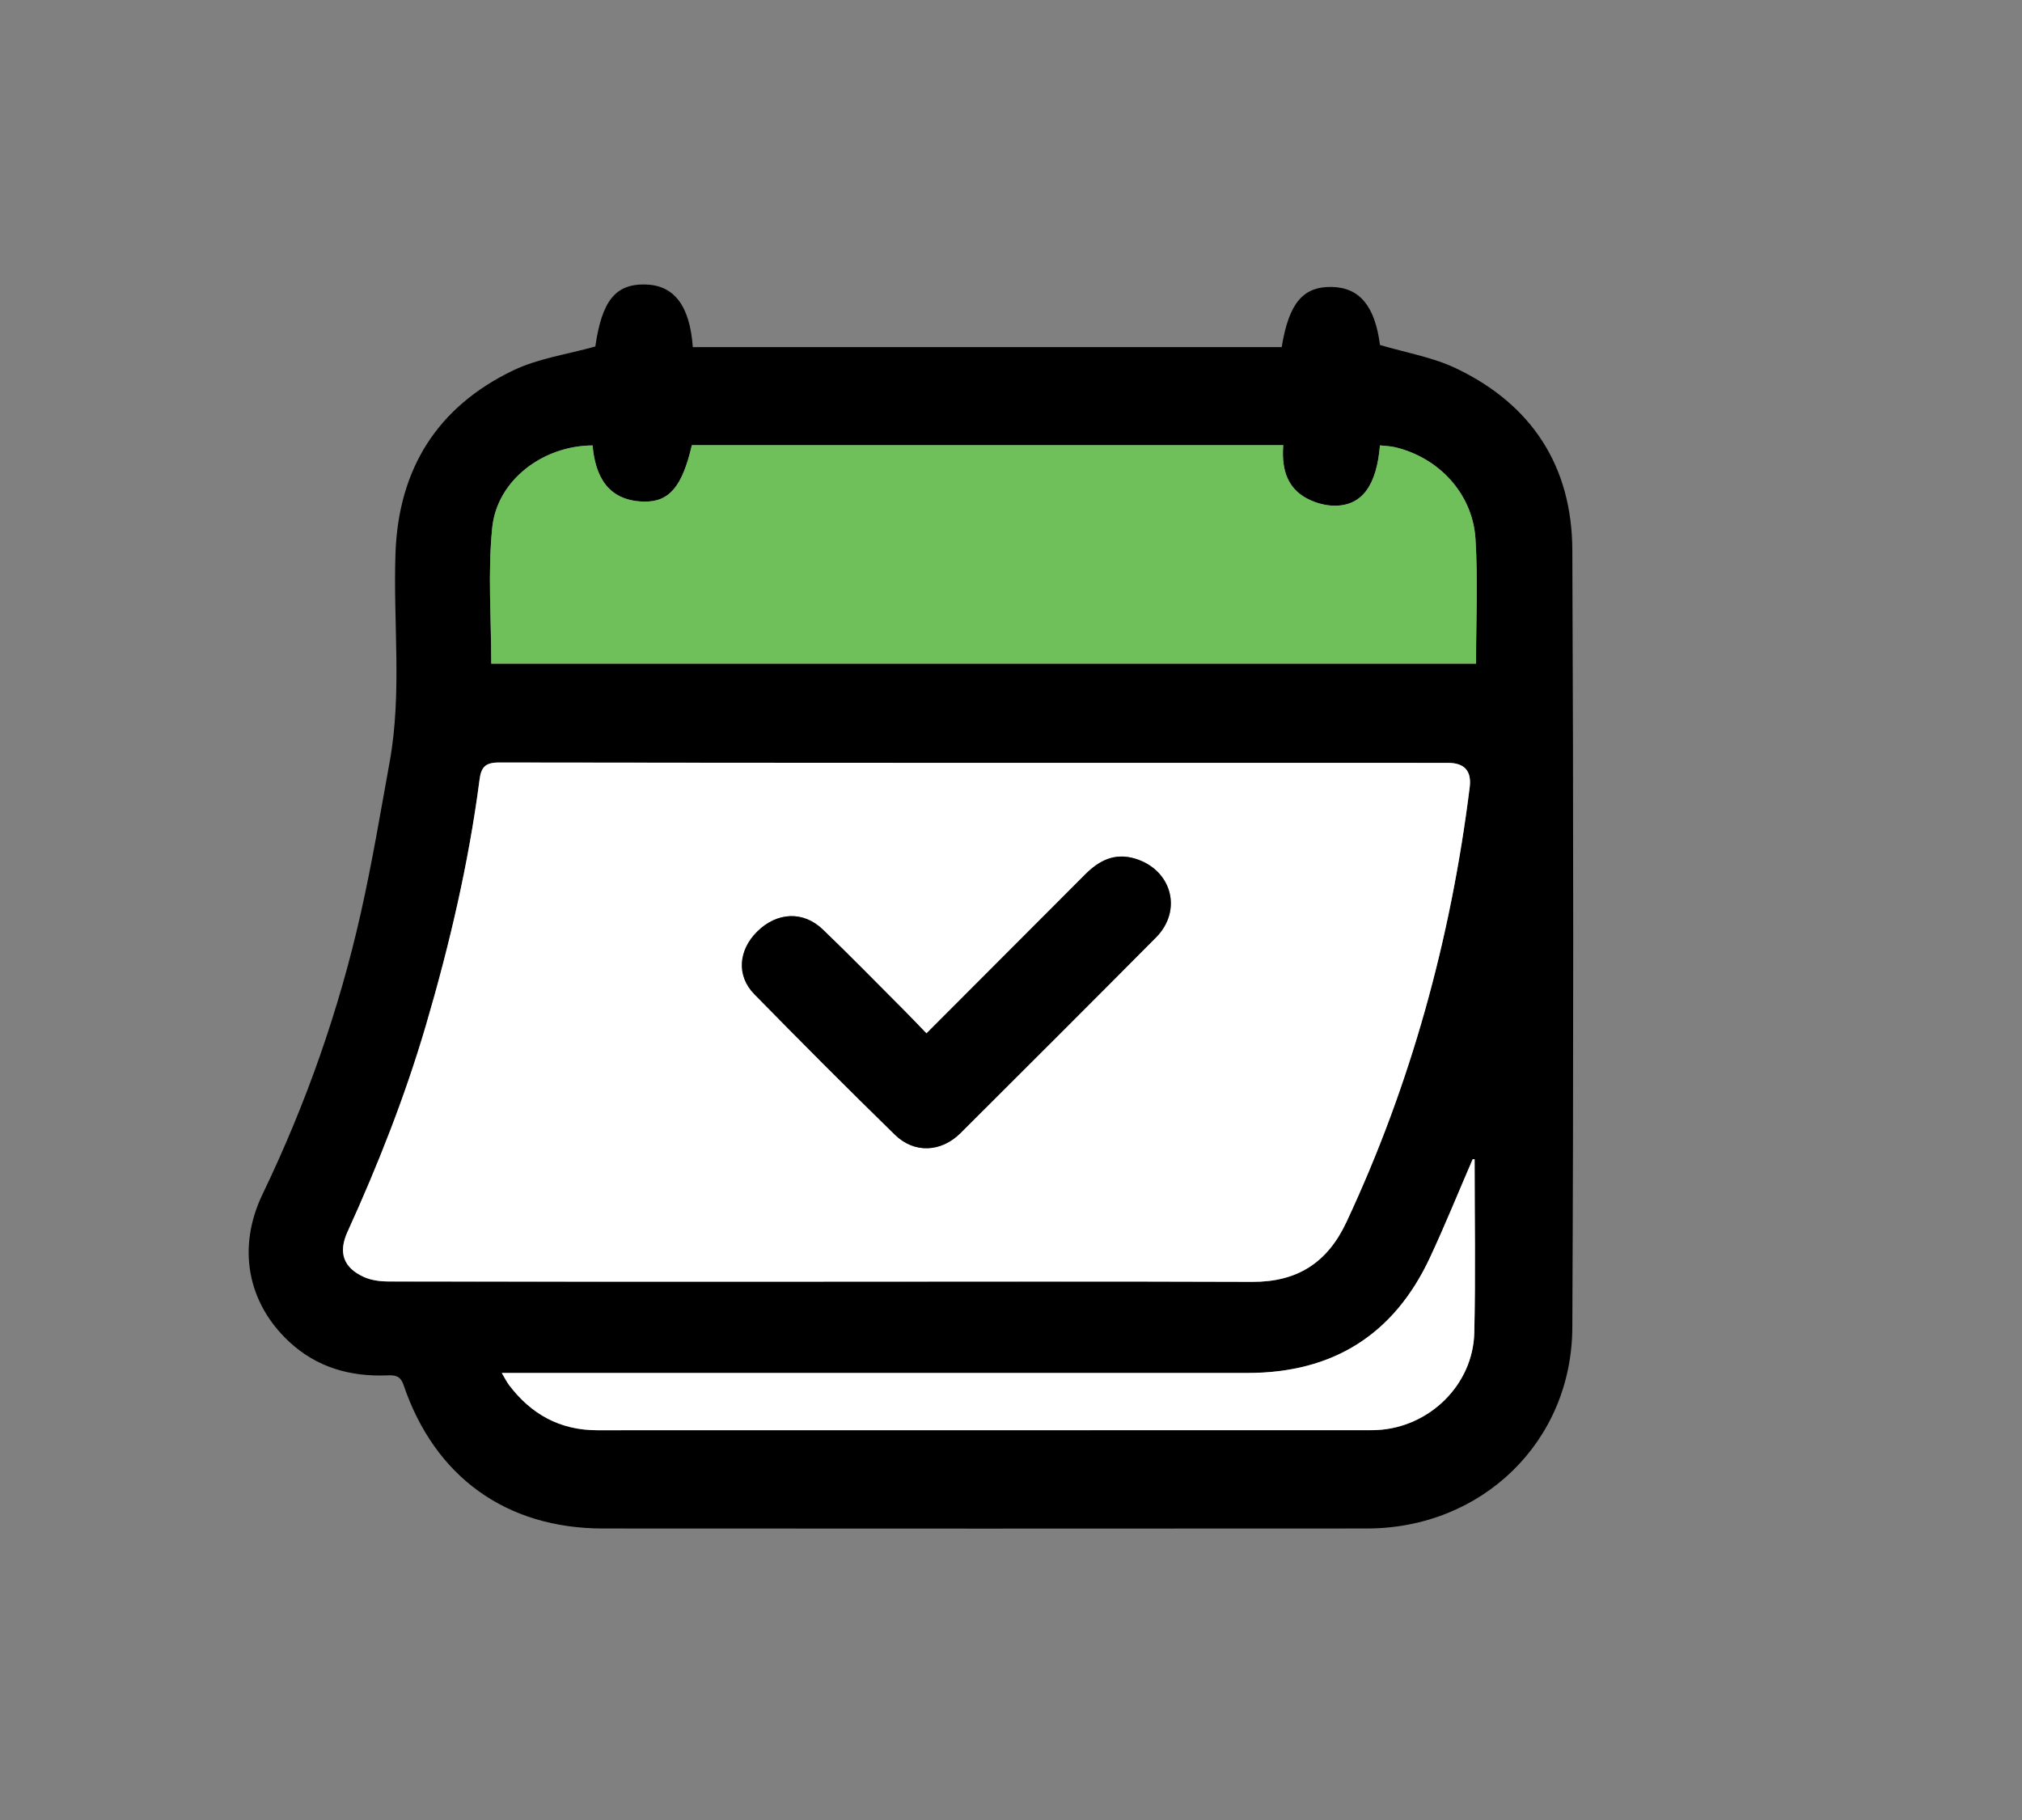
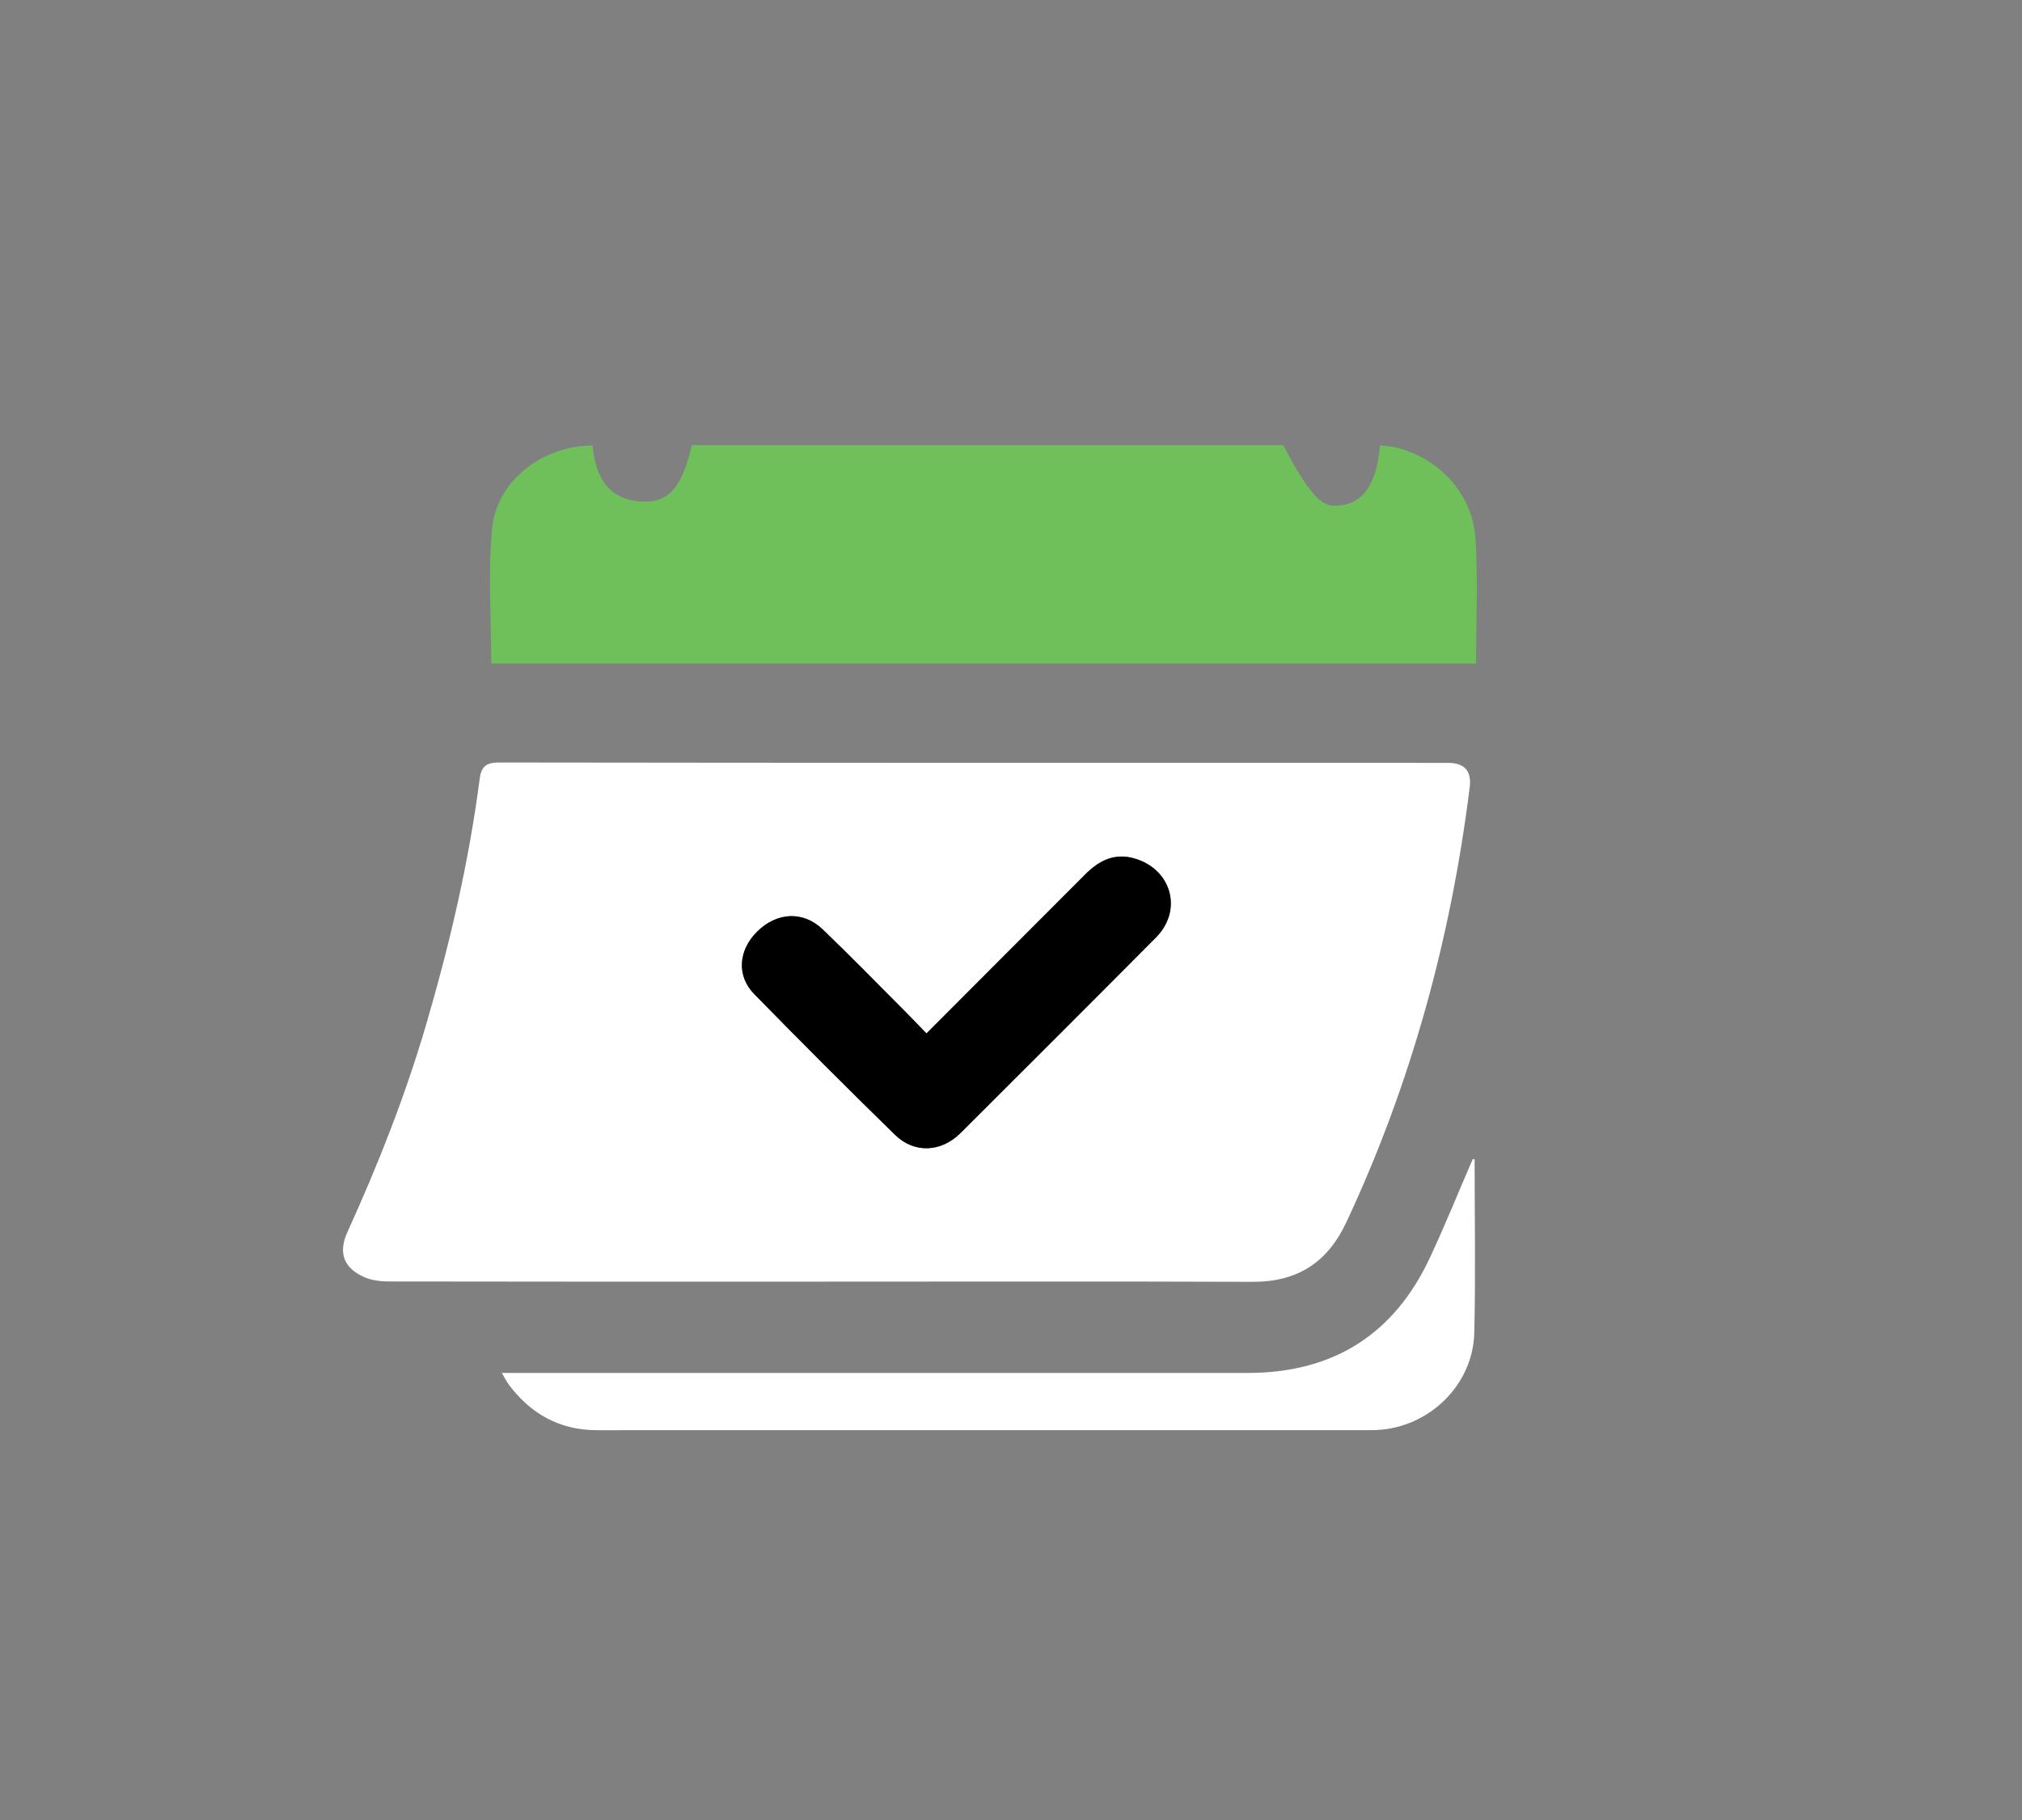
<svg xmlns="http://www.w3.org/2000/svg" width="100" height="90" viewBox="0 0 100 90" fill="none">
  <rect x="0" y="0" width="100" height="90" fill="#808080" stroke="none" />
-   <path d="M29.442 17.132C29.768 14.88 30.433 14.026 31.937 14.069C33.34 14.109 34.116 15.118 34.264 17.165H63.388C63.74 15 64.435 14.166 65.856 14.19C67.247 14.214 68.001 15.144 68.248 17.059C69.532 17.442 70.844 17.659 71.998 18.209C75.748 19.991 77.743 23.049 77.761 27.192C77.817 40.008 77.822 52.827 77.761 65.643C77.736 71.303 73.282 75.581 67.608 75.585C55.013 75.594 42.418 75.592 29.823 75.585C25.042 75.583 21.505 73.042 19.96 68.492C19.794 68.002 19.508 68 19.129 68.014C17.307 68.081 15.667 67.617 14.304 66.352C12.243 64.438 11.71 61.705 12.986 59.05C15.13 54.595 16.764 49.962 17.846 45.143C18.402 42.672 18.819 40.168 19.271 37.675C19.891 34.253 19.439 30.798 19.559 27.358C19.706 23.177 21.634 20.115 25.384 18.315C26.619 17.723 28.043 17.527 29.442 17.134V17.132ZM40.727 63.379C47.798 63.379 54.869 63.363 61.94 63.389C64.157 63.397 65.648 62.446 66.591 60.429C69.787 53.591 71.751 46.411 72.684 38.935C72.784 38.129 72.426 37.726 71.611 37.726C55.965 37.726 40.322 37.732 24.676 37.709C24.001 37.709 23.795 37.94 23.716 38.552C23.179 42.685 22.232 46.728 21.057 50.724C20.028 54.225 18.692 57.606 17.183 60.923C16.716 61.946 16.985 62.697 18.006 63.154C18.372 63.316 18.812 63.371 19.218 63.371C26.387 63.383 33.557 63.381 40.725 63.381L40.727 63.379ZM24.297 32.815H72.998C72.998 30.724 73.099 28.678 72.97 26.645C72.832 24.42 71.168 22.636 69.011 22.118C68.764 22.059 68.503 22.053 68.246 22.024C68.084 23.985 67.377 24.985 66.051 25.007C65.524 25.017 64.923 24.837 64.473 24.554C63.58 23.995 63.384 23.041 63.463 22.014H34.215C33.743 24.047 33.105 24.845 31.811 24.803C30.072 24.748 29.44 23.563 29.305 22.027C26.848 22.037 24.58 23.746 24.343 26.096C24.119 28.304 24.295 30.555 24.295 32.813L24.297 32.815ZM72.929 57.331C72.897 57.331 72.865 57.327 72.832 57.325C72.132 58.943 71.469 60.581 70.724 62.179C68.944 66.004 65.923 67.899 61.699 67.897C49.726 67.891 37.755 67.897 25.783 67.897H24.815C24.981 68.174 25.062 68.346 25.174 68.494C26.267 69.936 27.689 70.728 29.531 70.728C42.242 70.724 54.952 70.726 67.663 70.726C67.812 70.726 67.96 70.726 68.106 70.718C70.69 70.588 72.85 68.484 72.911 65.902C72.976 63.047 72.927 60.19 72.927 57.335L72.929 57.331Z" fill="black" />
  <path d="M40.727 63.379C33.557 63.379 26.387 63.383 19.219 63.369C18.812 63.369 18.374 63.313 18.008 63.151C16.987 62.695 16.72 61.944 17.184 60.921C18.694 57.604 20.029 54.223 21.059 50.722C22.232 46.726 23.18 42.683 23.718 38.55C23.797 37.938 24 37.706 24.678 37.706C40.324 37.728 55.967 37.724 71.613 37.724C72.43 37.724 72.788 38.127 72.685 38.933C71.753 46.41 69.789 53.589 66.592 60.427C65.648 62.444 64.158 63.395 61.942 63.387C54.871 63.361 47.8 63.377 40.729 63.377L40.727 63.379ZM45.82 51.104C45.395 50.665 45.039 50.29 44.674 49.924C43.35 48.599 42.042 47.257 40.691 45.961C39.721 45.032 38.427 45.102 37.451 46.064C36.514 46.986 36.414 48.253 37.305 49.162C39.599 51.503 41.912 53.824 44.259 56.114C45.219 57.053 46.549 56.981 47.501 56.033C50.731 52.815 53.958 49.594 57.17 46.358C58.504 45.015 57.947 42.997 56.125 42.456C55.121 42.158 54.353 42.555 53.667 43.242C51.075 45.842 48.481 48.438 45.82 51.104Z" fill="white" />
-   <path d="M24.297 32.815C24.297 30.556 24.121 28.306 24.344 26.097C24.581 23.75 26.849 22.039 29.307 22.029C29.441 23.565 30.074 24.75 31.812 24.805C33.106 24.847 33.745 24.049 34.217 22.016H63.465C63.384 23.043 63.581 23.997 64.474 24.556C64.925 24.839 65.525 25.019 66.053 25.009C67.381 24.985 68.086 23.985 68.248 22.026C68.503 22.055 68.764 22.061 69.013 22.12C71.17 22.638 72.832 24.422 72.972 26.647C73.098 28.68 72.999 30.724 72.999 32.817H24.297V32.815Z" fill="#6FC05B" />
+   <path d="M24.297 32.815C24.297 30.556 24.121 28.306 24.344 26.097C24.581 23.75 26.849 22.039 29.307 22.029C29.441 23.565 30.074 24.75 31.812 24.805C33.106 24.847 33.745 24.049 34.217 22.016H63.465C64.925 24.839 65.525 25.019 66.053 25.009C67.381 24.985 68.086 23.985 68.248 22.026C68.503 22.055 68.764 22.061 69.013 22.12C71.17 22.638 72.832 24.422 72.972 26.647C73.098 28.68 72.999 30.724 72.999 32.817H24.297V32.815Z" fill="#6FC05B" />
  <path d="M72.929 57.331C72.929 60.186 72.98 63.043 72.913 65.898C72.854 68.48 70.692 70.582 68.108 70.714C67.96 70.722 67.812 70.722 67.666 70.722C54.954 70.722 42.245 70.722 29.533 70.724C27.692 70.724 26.269 69.932 25.177 68.49C25.064 68.342 24.983 68.17 24.817 67.893H25.785C37.758 67.893 49.728 67.889 61.701 67.893C65.923 67.893 68.946 66 70.726 62.175C71.471 60.577 72.133 58.941 72.834 57.321C72.866 57.321 72.897 57.325 72.931 57.327L72.929 57.331Z" fill="white" />
  <path d="M45.819 51.104C48.481 48.439 51.075 45.843 53.667 43.243C54.352 42.555 55.121 42.158 56.125 42.456C57.946 42.998 58.505 45.015 57.17 46.358C53.957 49.594 50.729 52.813 47.501 56.033C46.548 56.981 45.219 57.053 44.259 56.114C41.913 53.824 39.598 51.503 37.304 49.162C36.413 48.253 36.516 46.986 37.45 46.064C38.424 45.104 39.72 45.032 40.691 45.961C42.042 47.257 43.35 48.599 44.673 49.924C45.039 50.29 45.395 50.665 45.819 51.104Z" fill="black" />
</svg>